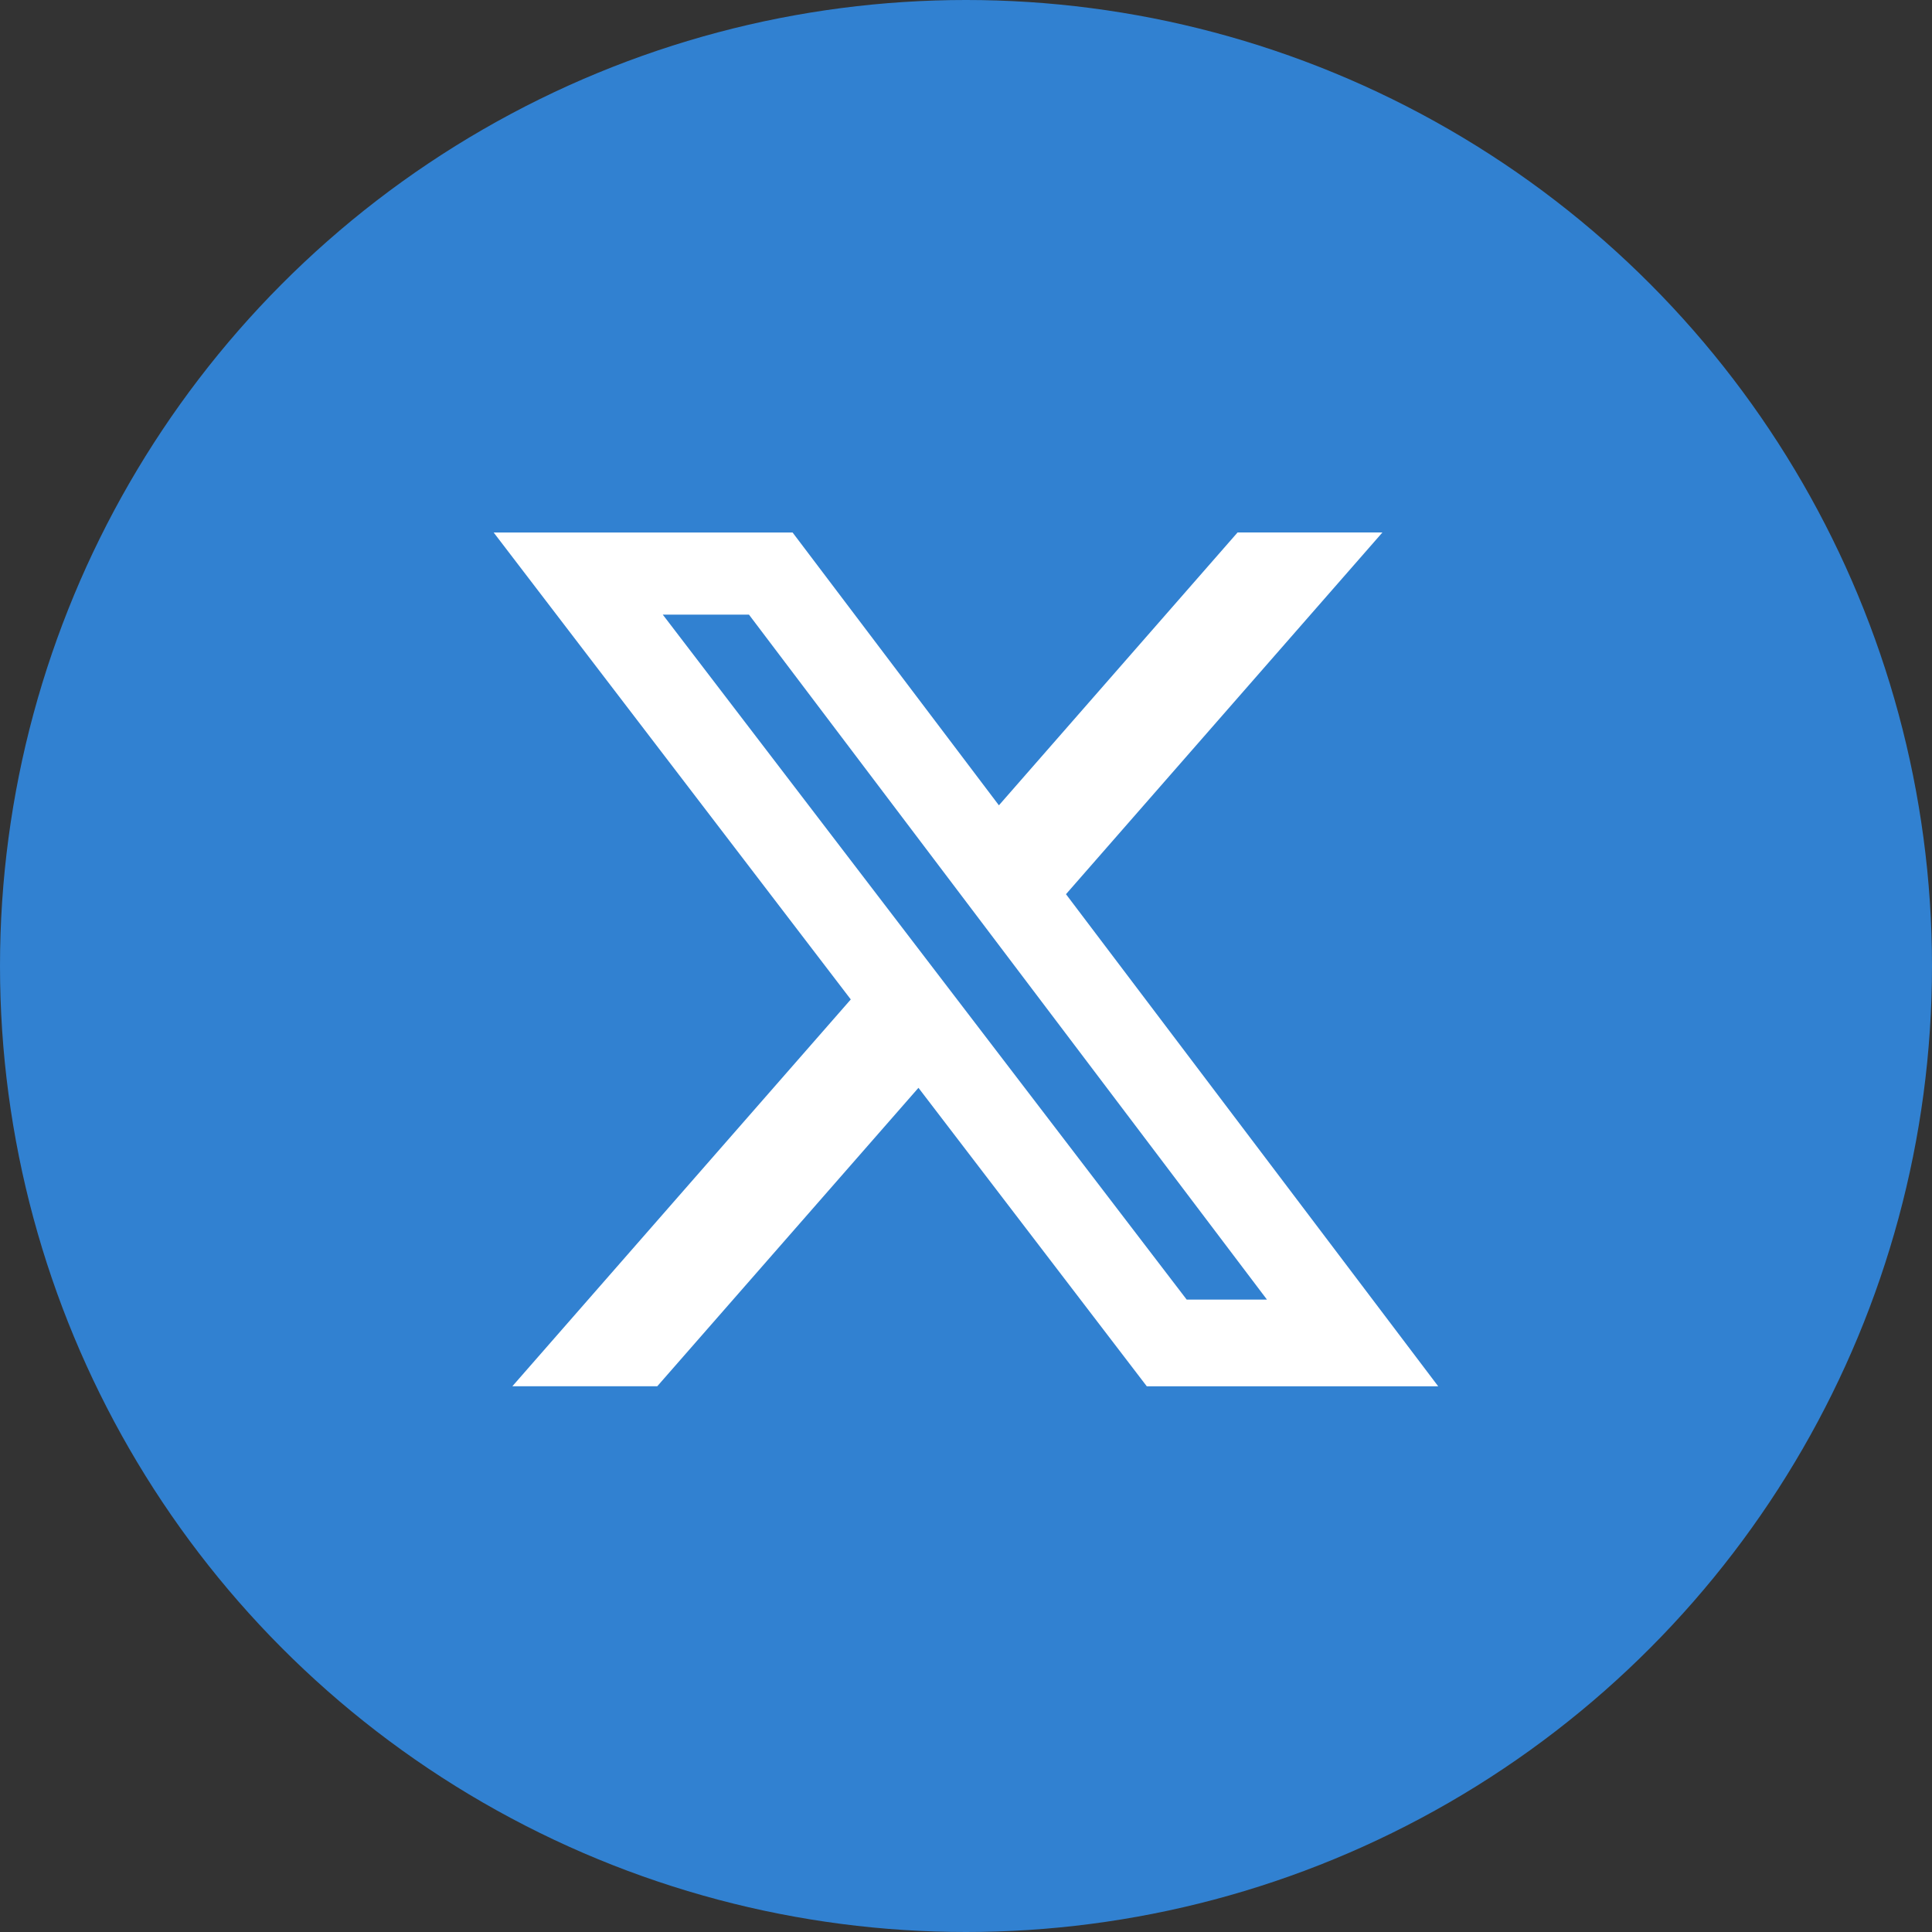
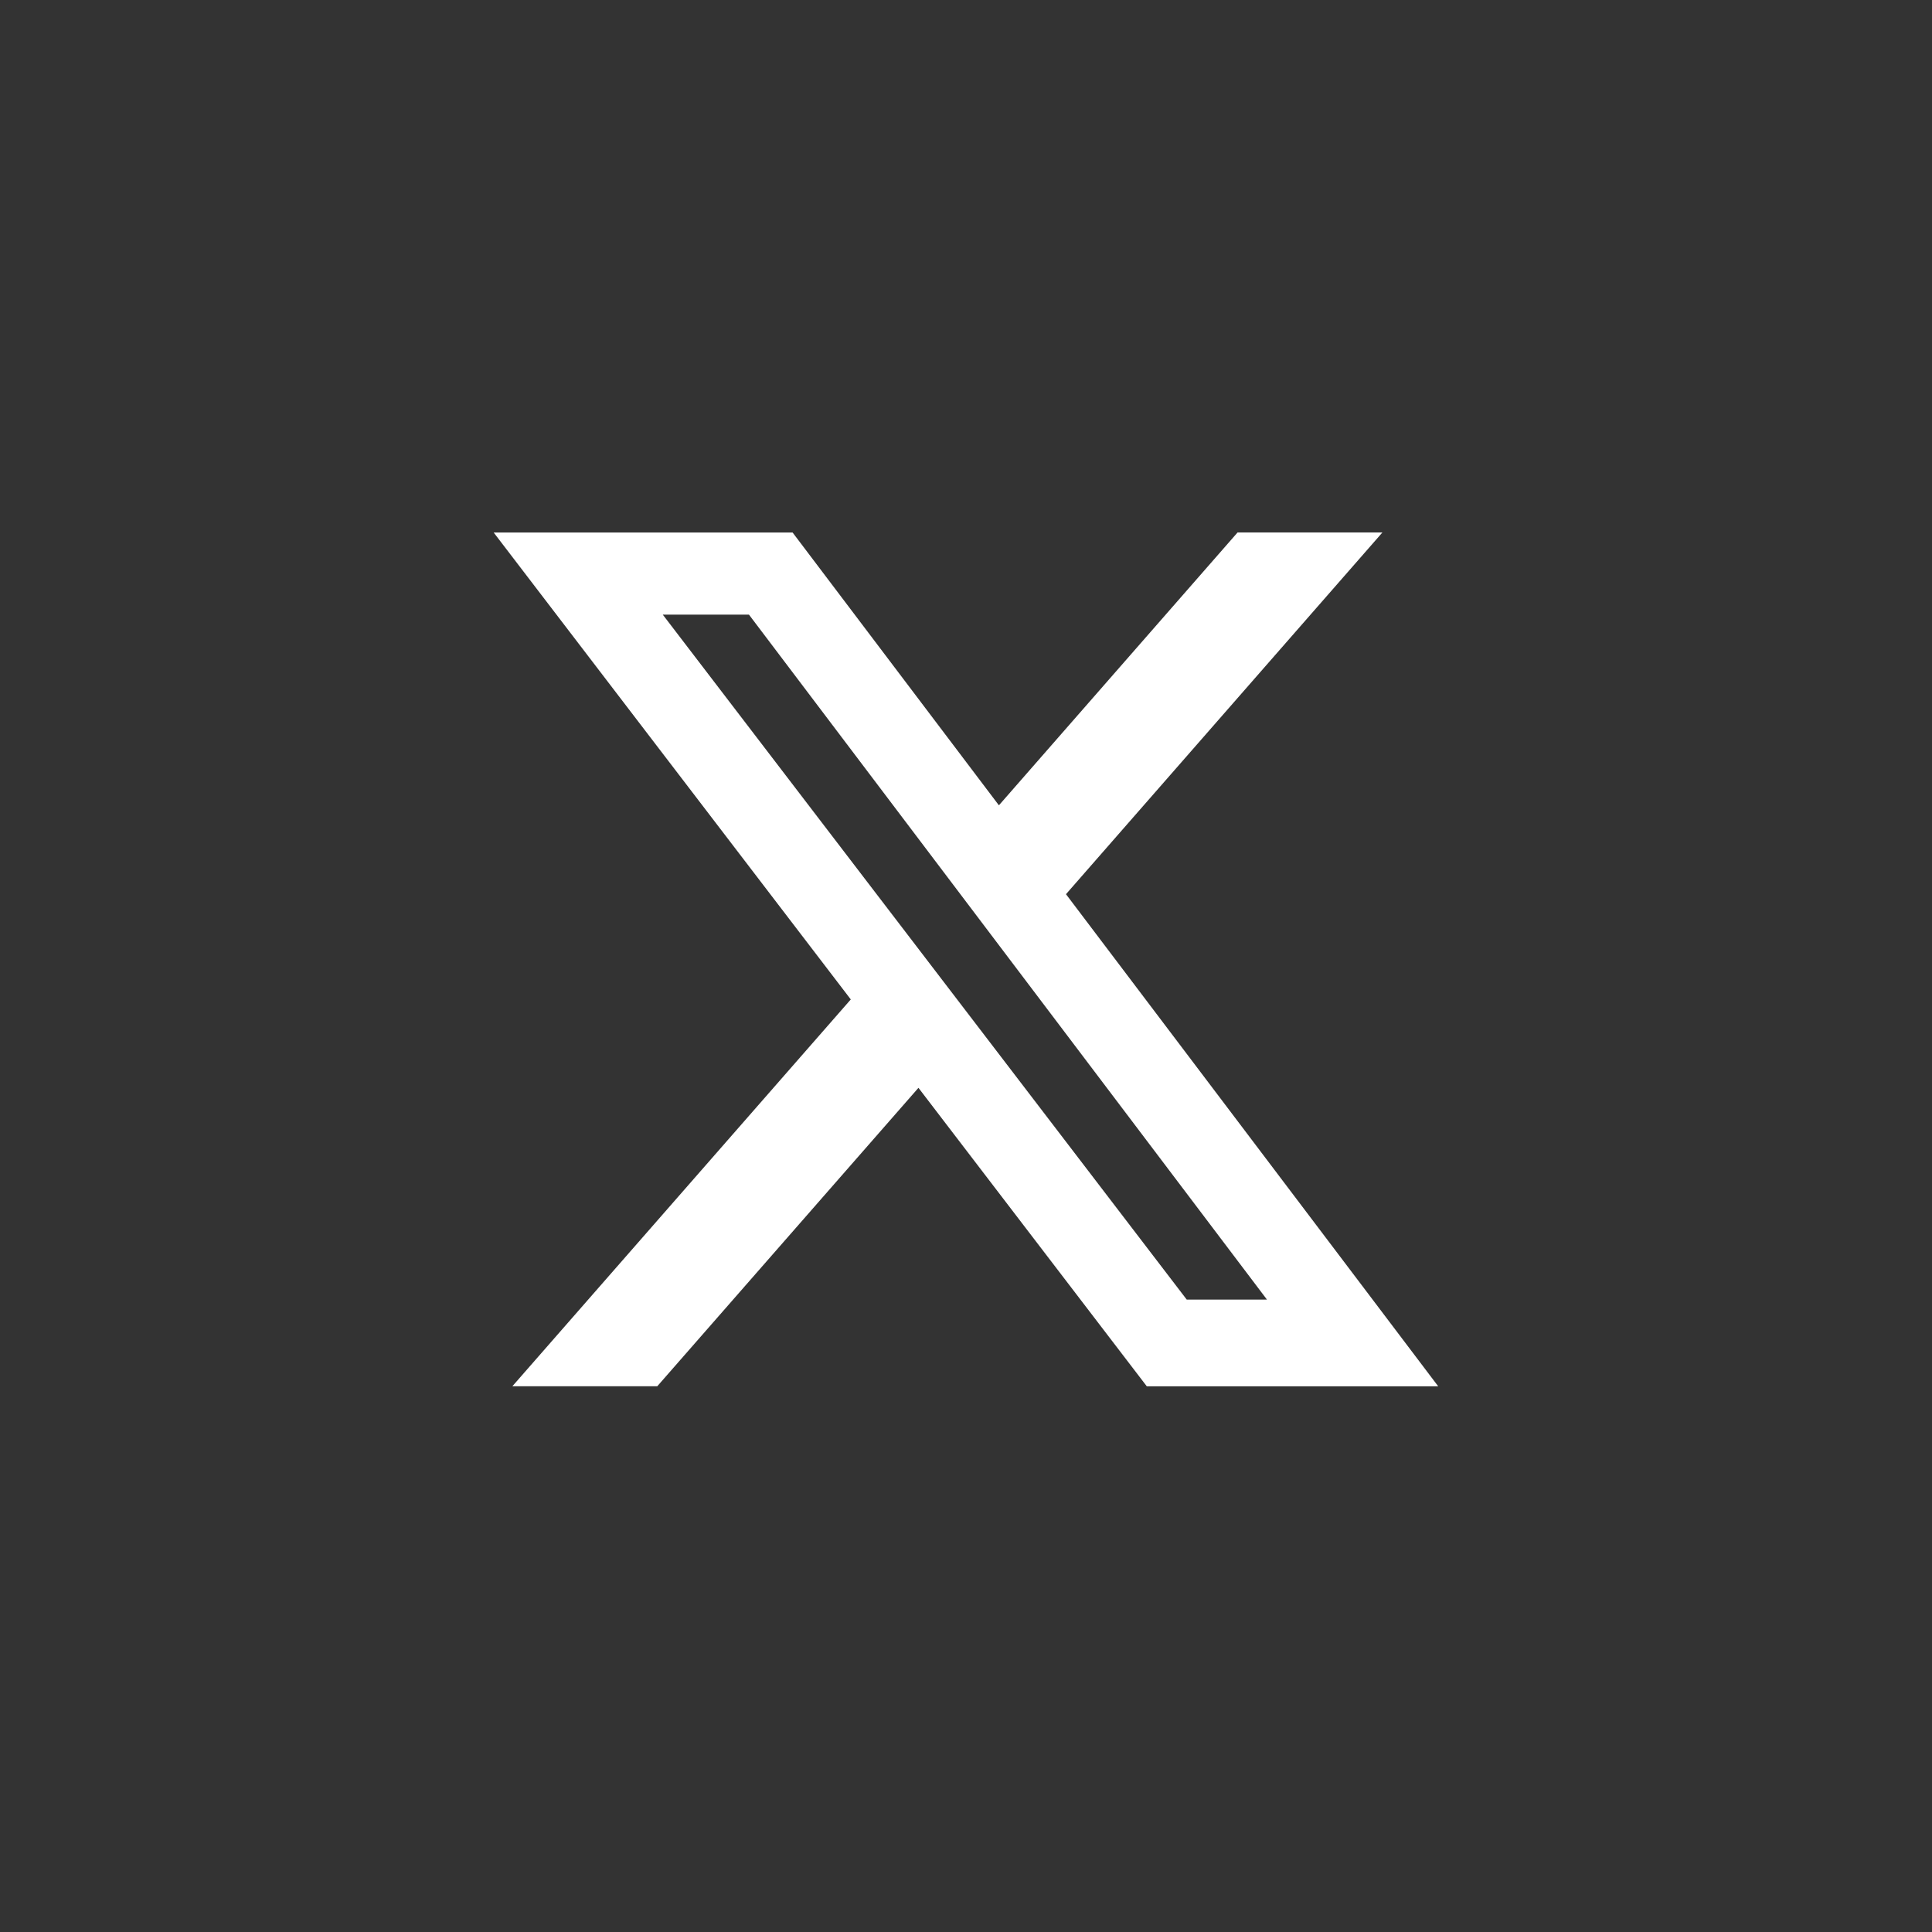
<svg xmlns="http://www.w3.org/2000/svg" width="36" height="36" viewBox="0 0 36 36" fill="none">
  <rect x="0" y="0" width="36" height="36" fill="#333333" stroke="none" />
  <g clip-path="url(#583vi3mg1a)">
-     <circle cx="18" cy="18" r="18" fill="#3181D1" />
-     <path d="M23.06 9.922h2.699l-5.896 6.74 6.936 9.17h-5.43l-4.255-5.562-4.867 5.561h-2.7l6.306-7.208-6.654-8.7h5.57l3.844 5.083 4.447-5.084zm-.947 14.294h1.495l-9.652-12.763H12.35l9.762 12.763z" fill="#fff" />
+     <path d="M23.06 9.922h2.699l-5.896 6.74 6.936 9.17h-5.43l-4.255-5.562-4.867 5.561h-2.7l6.306-7.208-6.654-8.7h5.57l3.844 5.083 4.447-5.084zm-.947 14.294h1.495l-9.652-12.763H12.35z" fill="#fff" />
  </g>
  <defs>
    <clipPath id="583vi3mg1a">
      <path fill="#fff" d="M0 0h36v36H0z" />
    </clipPath>
  </defs>
</svg>